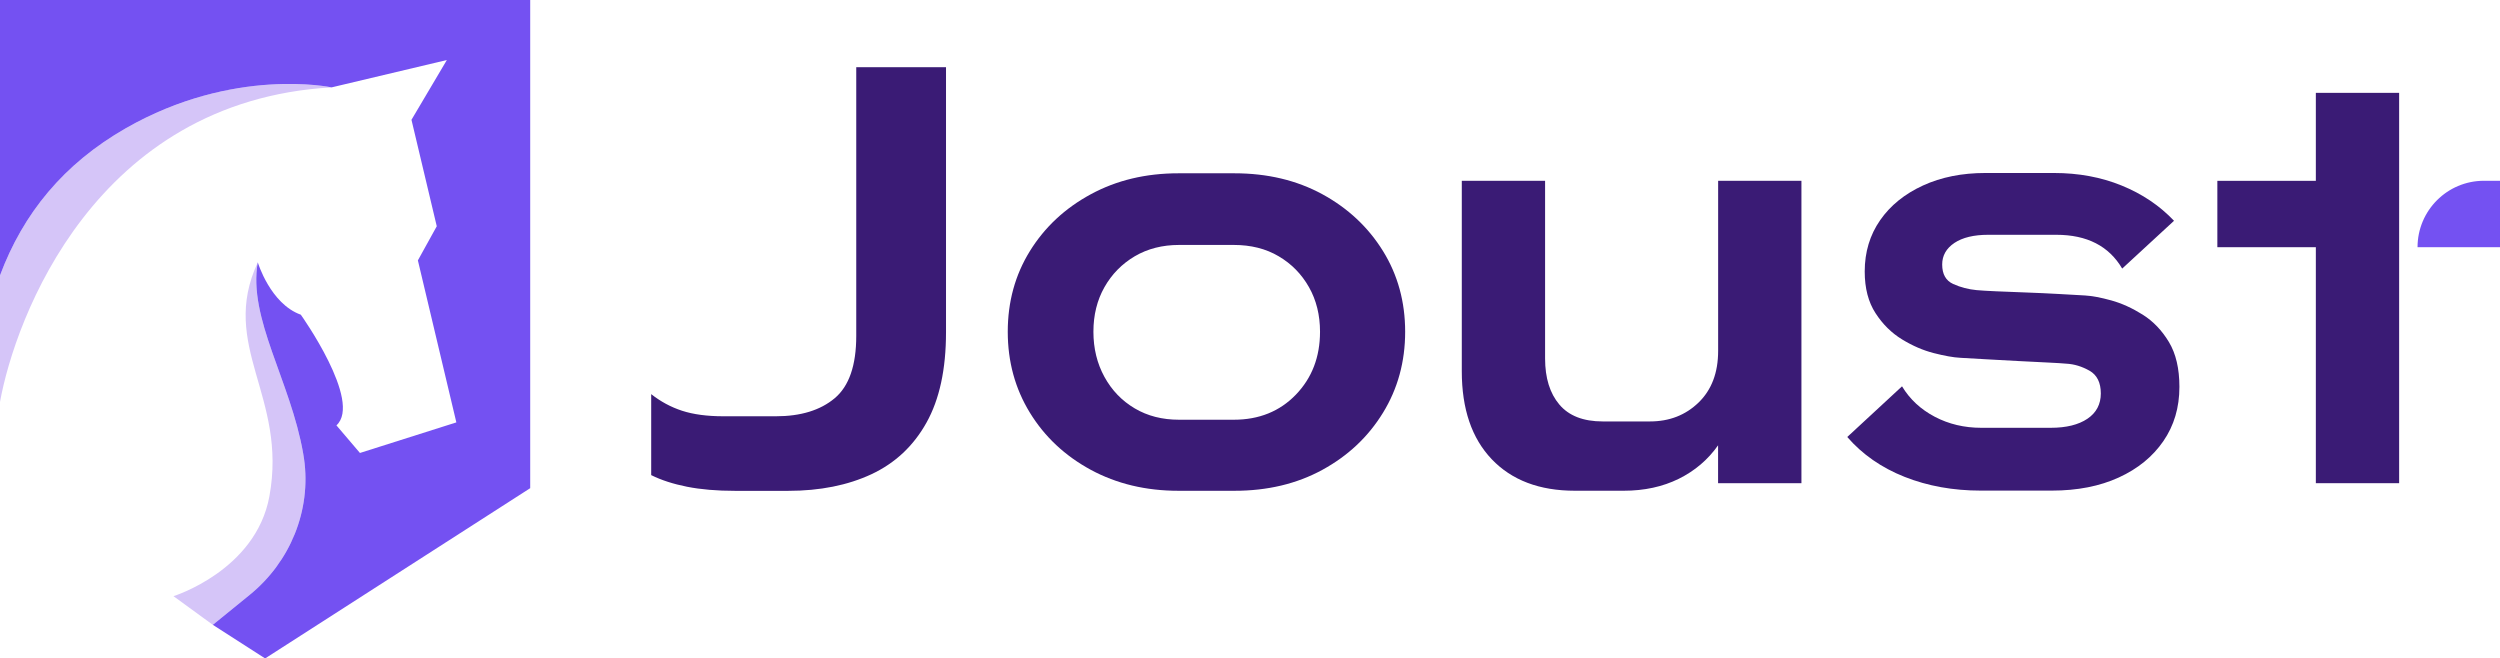
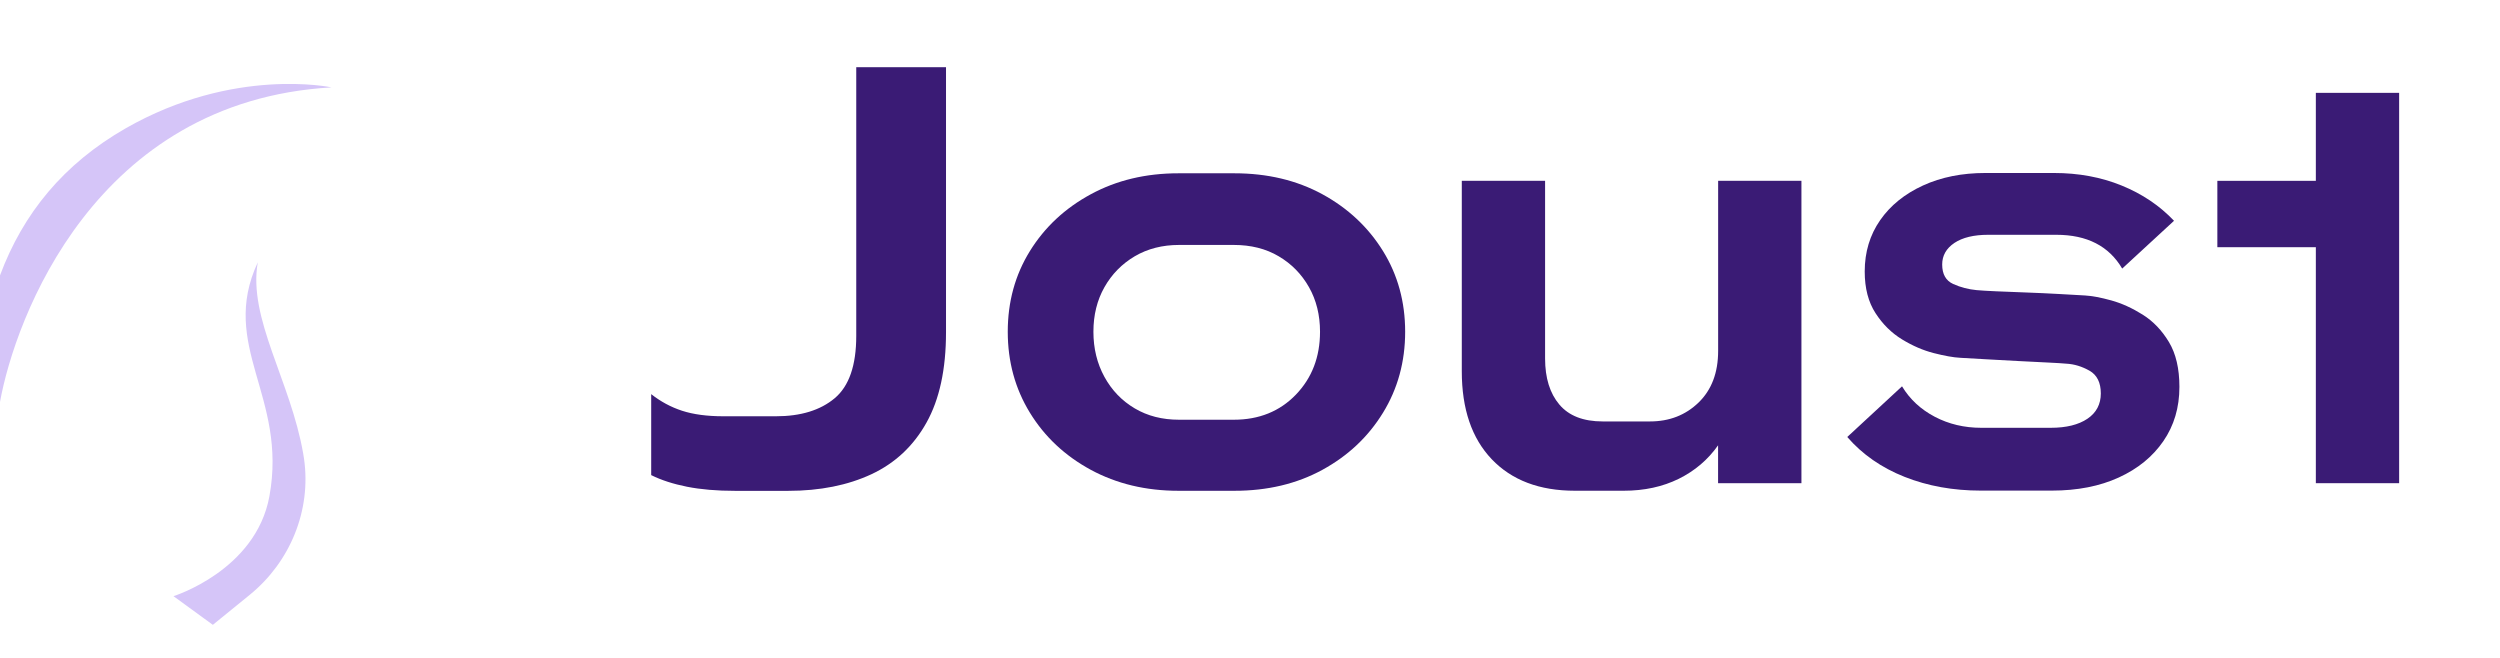
<svg xmlns="http://www.w3.org/2000/svg" id="Layer_2" data-name="Layer 2" viewBox="0 0 421.11 110.91">
  <defs>
    <style>
      .cls-1 {
        fill: #7451f2;
      }

      .cls-2 {
        fill: #d5c5f8;
      }

      .cls-3 {
        fill: #3a1b75;
      }
    </style>
  </defs>
  <g id="Layer_1-2" data-name="Layer 1">
    <g>
      <path class="cls-2" d="m21.16,21.62C10.72,27.6,3.9,35.93,0,46.39v21.32C2.54,53.67,15.97,17,55.85,14.72c0,0-16.43-3.55-34.69,6.9Z" />
      <path class="cls-2" d="m51.21,77.27c-.04-.29-.09-.59-.14-.88-2.13-12.25-9.32-22.74-7.65-32.2-6.56,14.12,5.04,22.58,1.96,39.4-2.29,12.52-16.16,16.83-16.16,16.83l6.63,4.83,6.21-5.05c6.82-5.54,10.4-14.24,9.15-22.93Z" />
-       <path class="cls-1" d="m0,0v46.39c3.9-10.45,10.72-18.79,21.16-24.77,18.25-10.45,34.69-6.9,34.69-6.9l19.42-4.61-5.96,10.07,4.26,17.93-3.18,5.75,6.48,27.29-16.24,5.15-3.96-4.65c4.41-4.03-6-18.64-6-18.64-5.14-1.84-7.25-8.82-7.25-8.82-1.67,9.46,5.52,19.95,7.65,32.2.05.3.1.59.14.88,1.25,8.7-2.33,17.39-9.15,22.93l-6.21,5.05,8.81,5.66,44.65-28.68V0H0Z" />
    </g>
    <g>
      <g>
        <path class="cls-3" d="m144.24,11.32h15.11v44.66c0,6.22-1.1,11.29-3.29,15.21-2.19,3.93-5.28,6.82-9.27,8.69-3.99,1.86-8.67,2.8-14.03,2.8h-8.93c-3.08,0-5.78-.23-8.1-.69-2.32-.46-4.33-1.11-6.04-1.96v-13.64c1.57,1.24,3.3,2.18,5.2,2.8,1.9.62,4.22.93,6.97.93h8.83c4.19,0,7.49-1.01,9.91-3.04,2.42-2.03,3.63-5.53,3.63-10.5V11.32Z" />
        <path class="cls-3" d="m232.96,69.52c-2.49,4.06-5.89,7.26-10.21,9.62-4.32,2.36-9.26,3.53-14.82,3.53h-9.42c-5.5,0-10.42-1.18-14.77-3.53-4.35-2.36-7.77-5.56-10.26-9.62-2.49-4.06-3.73-8.6-3.73-13.64s1.24-9.57,3.73-13.59c2.49-4.02,5.9-7.21,10.26-9.57,4.35-2.36,9.27-3.53,14.77-3.53h9.42c5.56,0,10.5,1.18,14.82,3.53,4.32,2.36,7.72,5.55,10.21,9.57,2.49,4.02,3.73,8.56,3.73,13.59s-1.24,9.59-3.73,13.64Zm-17.57-26.35c-2.16-1.28-4.68-1.91-7.56-1.91h-9.23c-2.81,0-5.3.64-7.46,1.91-2.16,1.28-3.86,3.01-5.1,5.2-1.24,2.19-1.86,4.7-1.86,7.51s.62,5.35,1.86,7.61c1.24,2.26,2.94,4.02,5.1,5.3,2.16,1.28,4.64,1.91,7.46,1.91h9.23c4.25,0,7.74-1.41,10.45-4.22,2.71-2.81,4.07-6.35,4.07-10.6,0-2.81-.62-5.32-1.86-7.51-1.24-2.19-2.94-3.93-5.1-5.2Z" />
        <path class="cls-3" d="m303.43,81.39h-14.03v-6.38c-1.7,2.42-3.91,4.3-6.62,5.64-2.72,1.34-5.81,2.01-9.27,2.01h-8.24c-5.95,0-10.62-1.77-13.99-5.3-3.37-3.53-5.05-8.47-5.05-14.82V30.46h14.03v29.93c0,3.27.8,5.86,2.4,7.75,1.6,1.9,4.04,2.85,7.31,2.85h7.95c3.27,0,6-1.06,8.2-3.19,2.19-2.13,3.29-5.02,3.29-8.69v-28.66h14.03v50.94Z" />
        <path class="cls-3" d="m320.4,65.1c1.31,2.16,3.14,3.86,5.5,5.1,2.36,1.24,4.97,1.86,7.85,1.86h11.68c2.62,0,4.68-.51,6.18-1.52,1.5-1.01,2.26-2.44,2.26-4.27s-.64-3.11-1.91-3.83c-1.28-.72-2.57-1.11-3.88-1.18-.65-.06-1.73-.13-3.24-.2-1.51-.06-3.16-.15-4.96-.25-1.8-.1-3.57-.2-5.3-.29-1.73-.1-3.19-.18-4.37-.25-1.18-.06-2.67-.33-4.47-.79-1.8-.46-3.58-1.23-5.35-2.31-1.77-1.08-3.26-2.55-4.47-4.42-1.21-1.86-1.82-4.2-1.82-7.02,0-3.27.87-6.15,2.6-8.64,1.73-2.49,4.14-4.43,7.21-5.84,3.07-1.41,6.58-2.11,10.5-2.11h11.58c4.12,0,7.92.7,11.38,2.11,3.47,1.41,6.41,3.39,8.83,5.94l-8.73,8.05c-2.23-3.79-5.92-5.69-11.09-5.69h-11.48c-2.42,0-4.32.46-5.69,1.37-1.37.92-2.06,2.13-2.06,3.63,0,1.64.62,2.73,1.86,3.29,1.24.56,2.55.9,3.93,1.03.72.07,1.83.13,3.34.2,1.5.07,3.19.13,5.05.2,1.86.07,3.68.15,5.45.25s3.24.18,4.42.25c1.18.07,2.65.34,4.42.83,1.77.49,3.53,1.29,5.3,2.4,1.77,1.11,3.24,2.65,4.42,4.61,1.18,1.96,1.77,4.48,1.77,7.56,0,3.47-.9,6.51-2.7,9.13-1.8,2.62-4.3,4.66-7.51,6.13-3.21,1.47-6.97,2.21-11.29,2.21h-11.97c-4.65,0-8.92-.77-12.81-2.31-3.89-1.54-7.12-3.78-9.67-6.72l9.23-8.54Z" />
        <polygon class="cls-3" points="404.12 15.64 390.09 15.64 390.09 30.46 373.5 30.46 373.5 41.64 390.09 41.64 390.09 81.39 404.12 81.39 404.12 15.64" />
      </g>
-       <path class="cls-1" d="m407.22,41.64h0s13.89,0,13.89,0v-11.19h-2.7c-6.18,0-11.19,5.01-11.19,11.19Z" />
    </g>
  </g>
</svg>